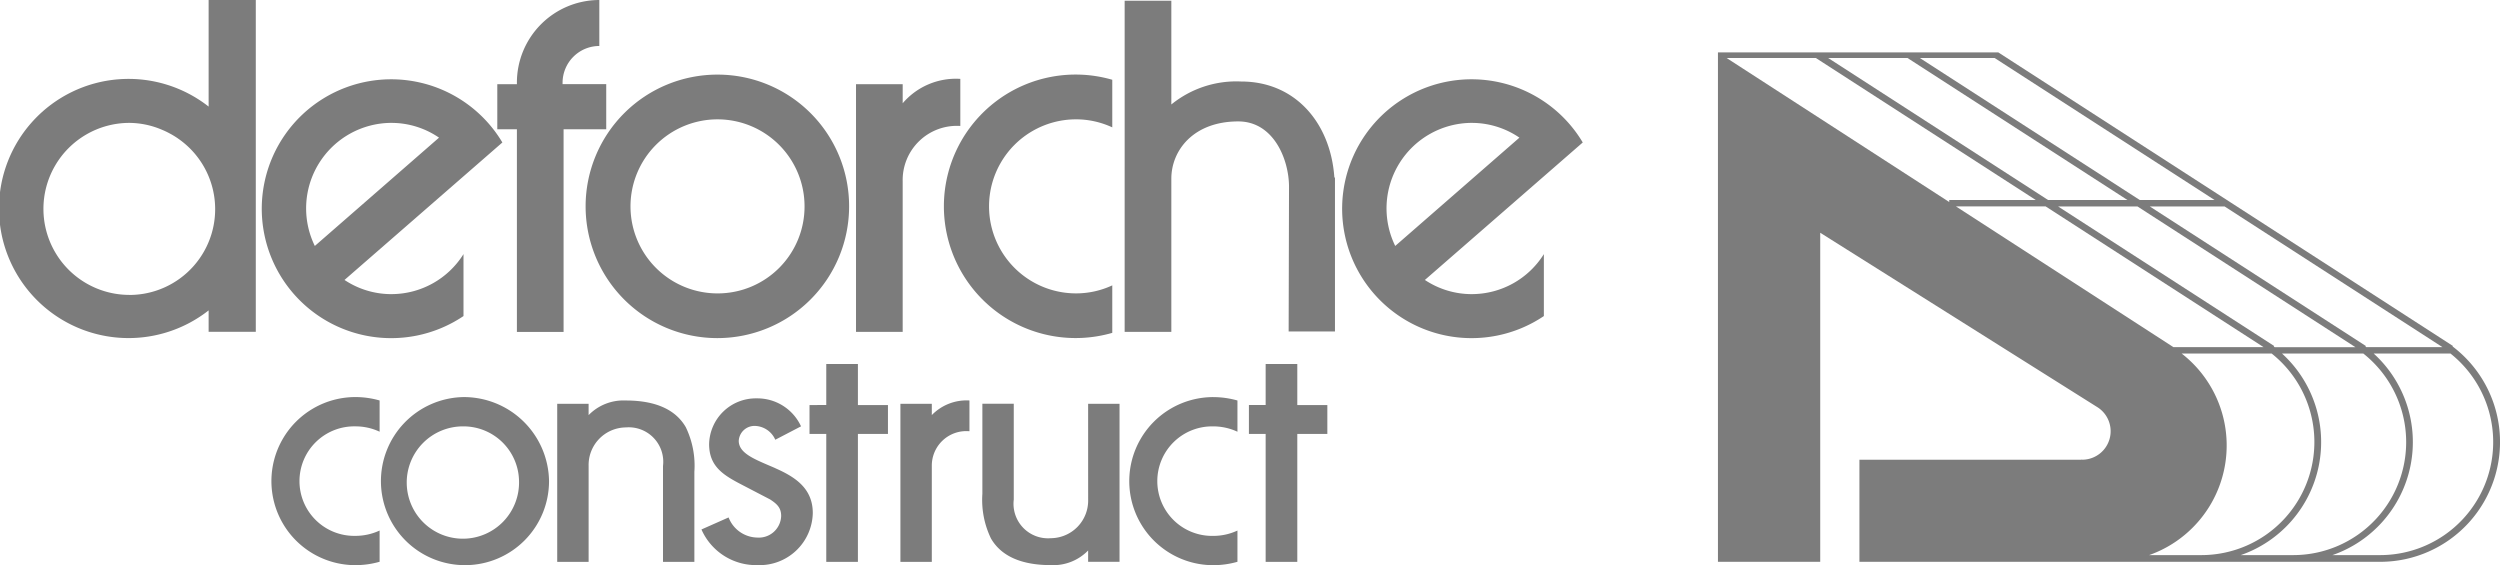
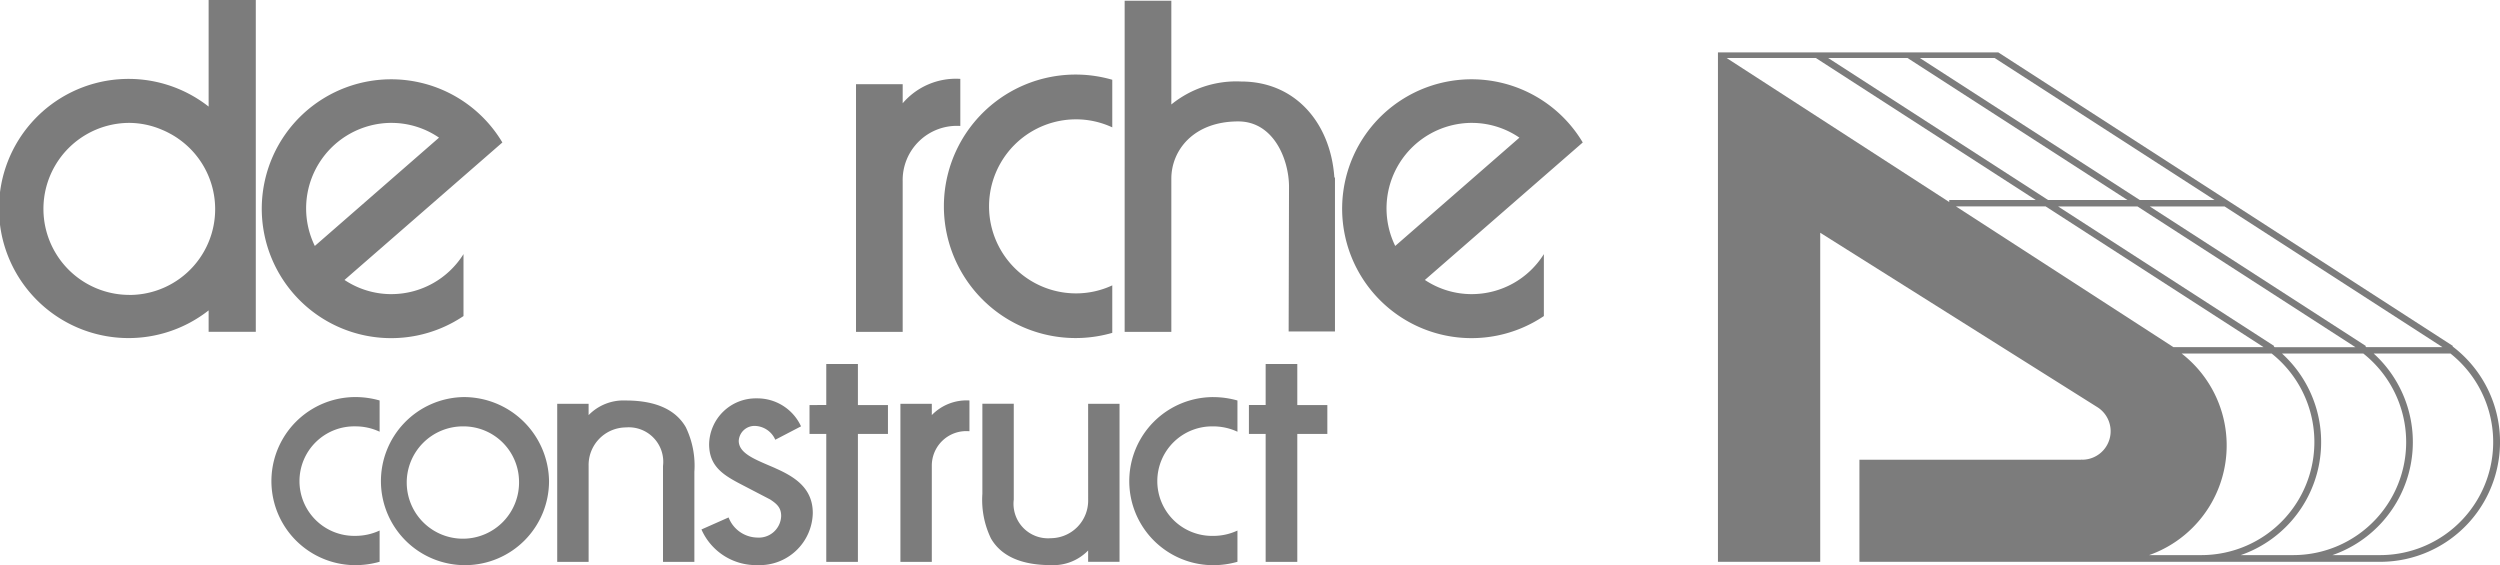
<svg xmlns="http://www.w3.org/2000/svg" width="168.054" height="37.99" viewBox="0 0 168.054 37.99">
  <g id="Group_19" data-name="Group 19" transform="translate(0 0)" opacity="0.512">
    <g id="Group_17" data-name="Group 17" transform="translate(0 0)">
-       <path id="Path_162" data-name="Path 162" d="M219.465,64.419a8.856,8.856,0,1,0,8.822,8.856,8.84,8.84,0,0,0-8.822-8.856m0,14.707a5.85,5.85,0,1,1,5.827-5.85,5.839,5.839,0,0,1-5.827,5.85" transform="translate(-171.209 -59.403)" />
      <path id="Path_163" data-name="Path 163" d="M287.239,78.586a5.778,5.778,0,0,1-2.434.539,5.85,5.85,0,0,1,0-11.7,5.762,5.762,0,0,1,2.434.54v-3.2a8.856,8.856,0,1,0,0,17.013Z" transform="translate(-212.47 -59.403)" />
      <path id="Path_164" data-name="Path 164" d="M160.17,79.672a5.678,5.678,0,0,1-3.154-.953l10.612-9.242a8.7,8.7,0,1,0-2.613,11.669V76.982a5.714,5.714,0,0,1-4.845,2.689m0-11.51a5.659,5.659,0,0,1,3.2.992l-8.349,7.28a5.748,5.748,0,0,1,5.147-8.273" transform="translate(-133.858 -59.9)" />
      <path id="Path_165" data-name="Path 165" d="M357.235,79.672a5.682,5.682,0,0,1-3.155-.953l10.612-9.242a8.7,8.7,0,1,0-2.614,11.669V76.982a5.713,5.713,0,0,1-4.843,2.689m0-11.51a5.663,5.663,0,0,1,3.2.992l-8.349,7.28a5.748,5.748,0,0,1,5.148-8.273" transform="translate(-258.297 -59.9)" />
-       <path id="Path_166" data-name="Path 166" d="M198.73,56.466v-.1A2.474,2.474,0,0,1,201.2,53.9V50.809a5.552,5.552,0,0,0-5.54,5.562v.1h-1.318V59.5h1.318V73.12h3.138V59.5h2.867V56.466Z" transform="translate(-160.913 -50.809)" />
      <path id="Path_167" data-name="Path 167" d="M262.918,66.842V65.556H259.78V82.208h3.138V72.1a3.644,3.644,0,0,1,3.874-3.735V65.2a4.706,4.706,0,0,0-3.874,1.639" transform="translate(-202.238 -59.898)" />
      <path id="Path_168" data-name="Path 168" d="M322.88,62.827c-.244-3.617-2.582-6.456-6.268-6.456a6.915,6.915,0,0,0-4.691,1.544V50.941h-3.138V73.2h3.138V62.9c0-1.885,1.473-3.846,4.5-3.846,2.377,0,3.411,2.556,3.411,4.4l-.025,9.719h3.114V62.827Z" transform="translate(-233.182 -50.892)" />
      <path id="Path_169" data-name="Path 169" d="M117.665,50.81v7.165a8.711,8.711,0,1,0,0,13.7v1.441h3.171V50.81Zm-5.3,19.824a5.781,5.781,0,0,1-.045-11.563,5.65,5.65,0,0,1,2.244.477l.055.022c.141.062.276.126.41.2a5.65,5.65,0,0,1,.563.339l.021.016a5.766,5.766,0,0,1-3.249,10.512" transform="translate(-103.641 -50.81)" />
      <path id="Path_170" data-name="Path 170" d="M158.566,132.569a3.681,3.681,0,1,1,0-7.36,3.8,3.8,0,0,1,1.576.339l.044.02v-2.1l-.023-.006a5.928,5.928,0,0,0-1.6-.223,5.65,5.65,0,1,0,0,11.3,5.94,5.94,0,0,0,1.6-.222l.023-.006v-2.1l-.042.019a3.838,3.838,0,0,1-1.578.339" transform="translate(-134.668 -96.548)" />
      <path id="Path_171" data-name="Path 171" d="M178.151,123.24a5.65,5.65,0,1,0,5.791,5.648,5.727,5.727,0,0,0-5.791-5.648m3.774,5.648a3.775,3.775,0,1,1-3.774-3.679,3.732,3.732,0,0,1,3.774,3.679" transform="translate(-147.035 -96.547)" />
      <path id="Path_172" data-name="Path 172" d="M209.89,123.86a3.266,3.266,0,0,0-2.5.984v-.761H205.28v10.624h2.111v-6.443a2.526,2.526,0,0,1,2.5-2.594,2.319,2.319,0,0,1,2.5,2.594v6.443H214.5v-6.053a5.952,5.952,0,0,0-.577-3c-.688-1.191-2.045-1.794-4.033-1.794" transform="translate(-167.823 -96.938)" />
      <path id="Path_173" data-name="Path 173" d="M289.945,130.9a2.526,2.526,0,0,1-2.5,2.594,2.32,2.32,0,0,1-2.5-2.594v-6.443h-2.11v6.053a5.958,5.958,0,0,0,.576,3c.688,1.191,2.046,1.794,4.033,1.794a3.263,3.263,0,0,0,2.5-.984v.762h2.111V124.458h-2.111Z" transform="translate(-216.798 -97.316)" />
      <path id="Path_174" data-name="Path 174" d="M236.585,128.179c-.155-.069-.311-.136-.464-.2-1.083-.465-2.019-.866-2.019-1.652a1.062,1.062,0,0,1,1.093-1,1.545,1.545,0,0,1,1.35.9l.014.028,1.729-.9-.013-.028a3.23,3.23,0,0,0-2.965-1.852,3.142,3.142,0,0,0-3.2,3.075c0,1.459.9,2.049,2.082,2.669l2.018,1.05c.492.32.743.581.743,1.116a1.5,1.5,0,0,1-1.6,1.447,2.107,2.107,0,0,1-1.924-1.328l-.013-.024-1.82.807.011.027a4.012,4.012,0,0,0,3.746,2.37,3.579,3.579,0,0,0,3.726-3.5c0-1.669-1.2-2.43-2.5-3.005" transform="translate(-184.442 -96.696)" />
      <path id="Path_175" data-name="Path 175" d="M269.99,124.834v-.76h-2.111V134.7h2.111v-6.443a2.318,2.318,0,0,1,2.5-2.338h.03V123.85h-.03a3.266,3.266,0,0,0-2.5.984" transform="translate(-207.352 -96.932)" />
      <path id="Path_176" data-name="Path 176" d="M315.032,123.241a5.65,5.65,0,1,0,0,11.3,5.956,5.956,0,0,0,1.6-.222l.022-.006v-2.1l-.043.019a3.817,3.817,0,0,1-1.577.339,3.681,3.681,0,1,1,0-7.36,3.828,3.828,0,0,1,1.577.339l.043.02v-2.1l-.022-.006a5.992,5.992,0,0,0-1.6-.222" transform="translate(-233.471 -96.548)" />
    </g>
    <path id="Path_177" data-name="Path 177" d="M252.426,117.209v2.757H251.3v1.942h1.126v8.6h2.127v-8.6h2.02v-1.942h-2.02v-2.757Z" transform="translate(-196.883 -92.739)" />
    <path id="Path_178" data-name="Path 178" d="M332.573,117.208v2.757h-1.125v1.942h1.125v8.6H334.7v-8.6h2.02v-1.942H334.7v-2.757Z" transform="translate(-247.494 -92.738)" />
    <g id="Group_18" data-name="Group 18" transform="translate(115.483 3.524)">
      <path id="Path_179" data-name="Path 179" d="M466.382,80.136l.024-.032L435.848,60.372H417V94.614h6.875V72.494L442.54,84.24a1.914,1.914,0,0,1-1.047,3.51l-.09-.009.007.009h-14.9v6.864h35.04a8.057,8.057,0,0,0,4.834-14.477m-12.021,0,.025-.032-14.525-9.38H445.2l14.651,9.46h-5.429Zm6.164,0,.025-.032-14.525-9.38h5.029l14.651,9.46h-5.123ZM435.6,60.747l14.787,9.547h-5.029L430.57,60.747Zm-5.857,0,14.787,9.547h-5.336l-14.785-9.547Zm-12.161,0h6l14.786,9.547h-5.82v.135ZM433,70.724h6.03l14.651,9.46h-6.062Zm12.984,23.439a7.818,7.818,0,0,0,2.189-13.548h6.051A7.6,7.6,0,0,1,449.5,94.163Zm6.161,0a8.045,8.045,0,0,0,2.774-13.548h5.466a7.595,7.595,0,0,1-4.726,13.548Zm9.371,0h-3.207a8.044,8.044,0,0,0,2.773-13.548h5.162a7.6,7.6,0,0,1-4.728,13.548" transform="translate(-417 -60.372)" />
    </g>
  </g>
</svg>